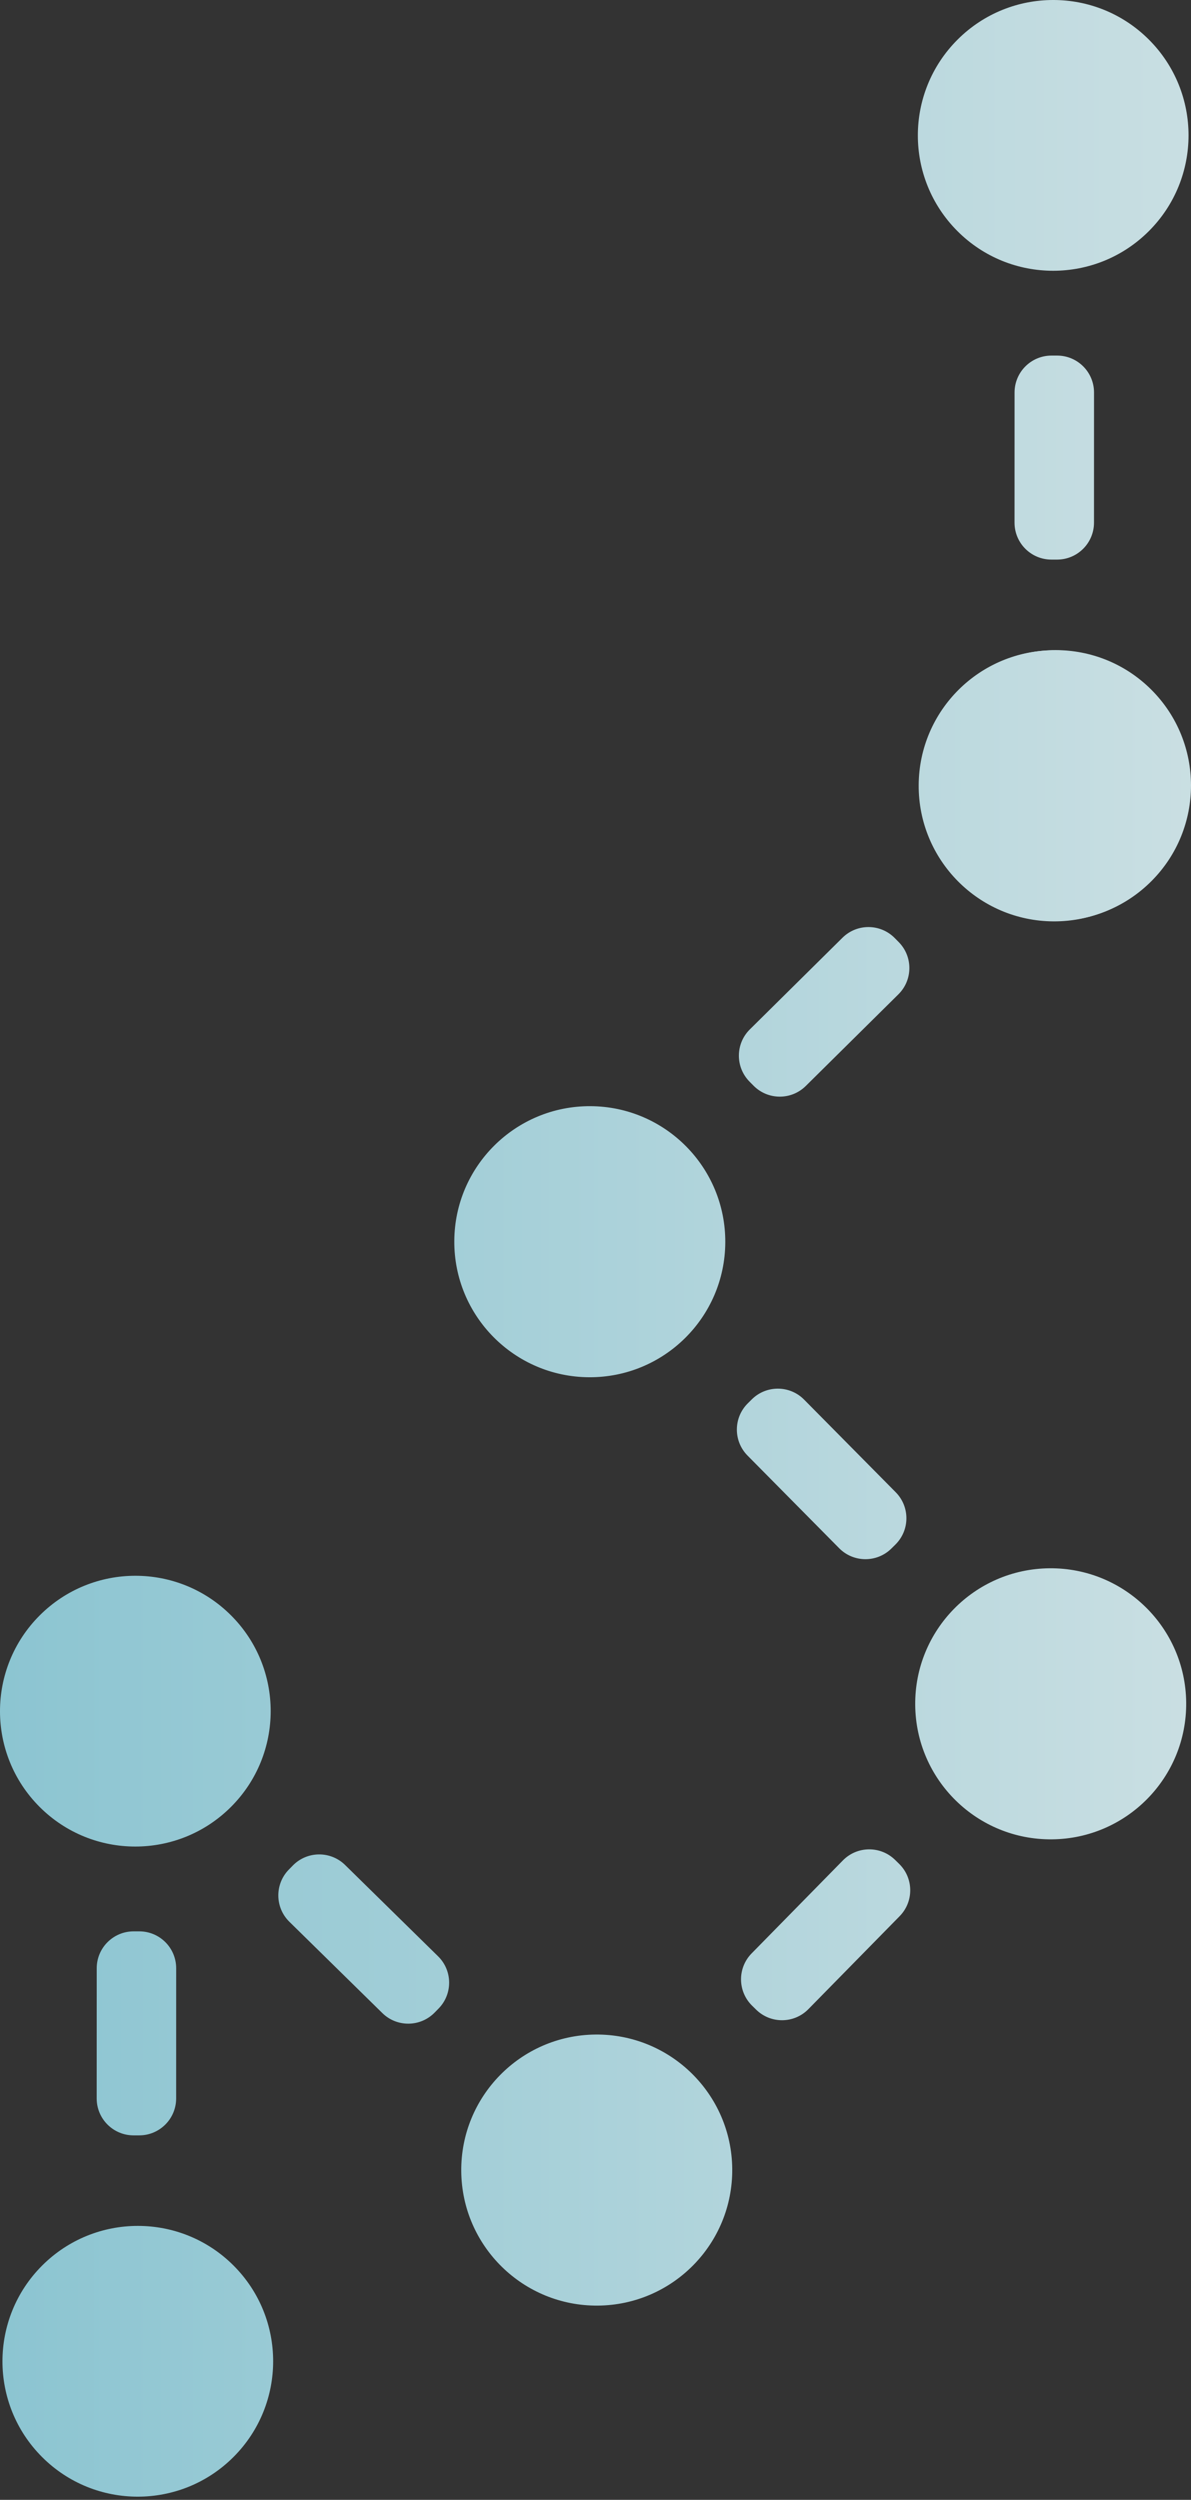
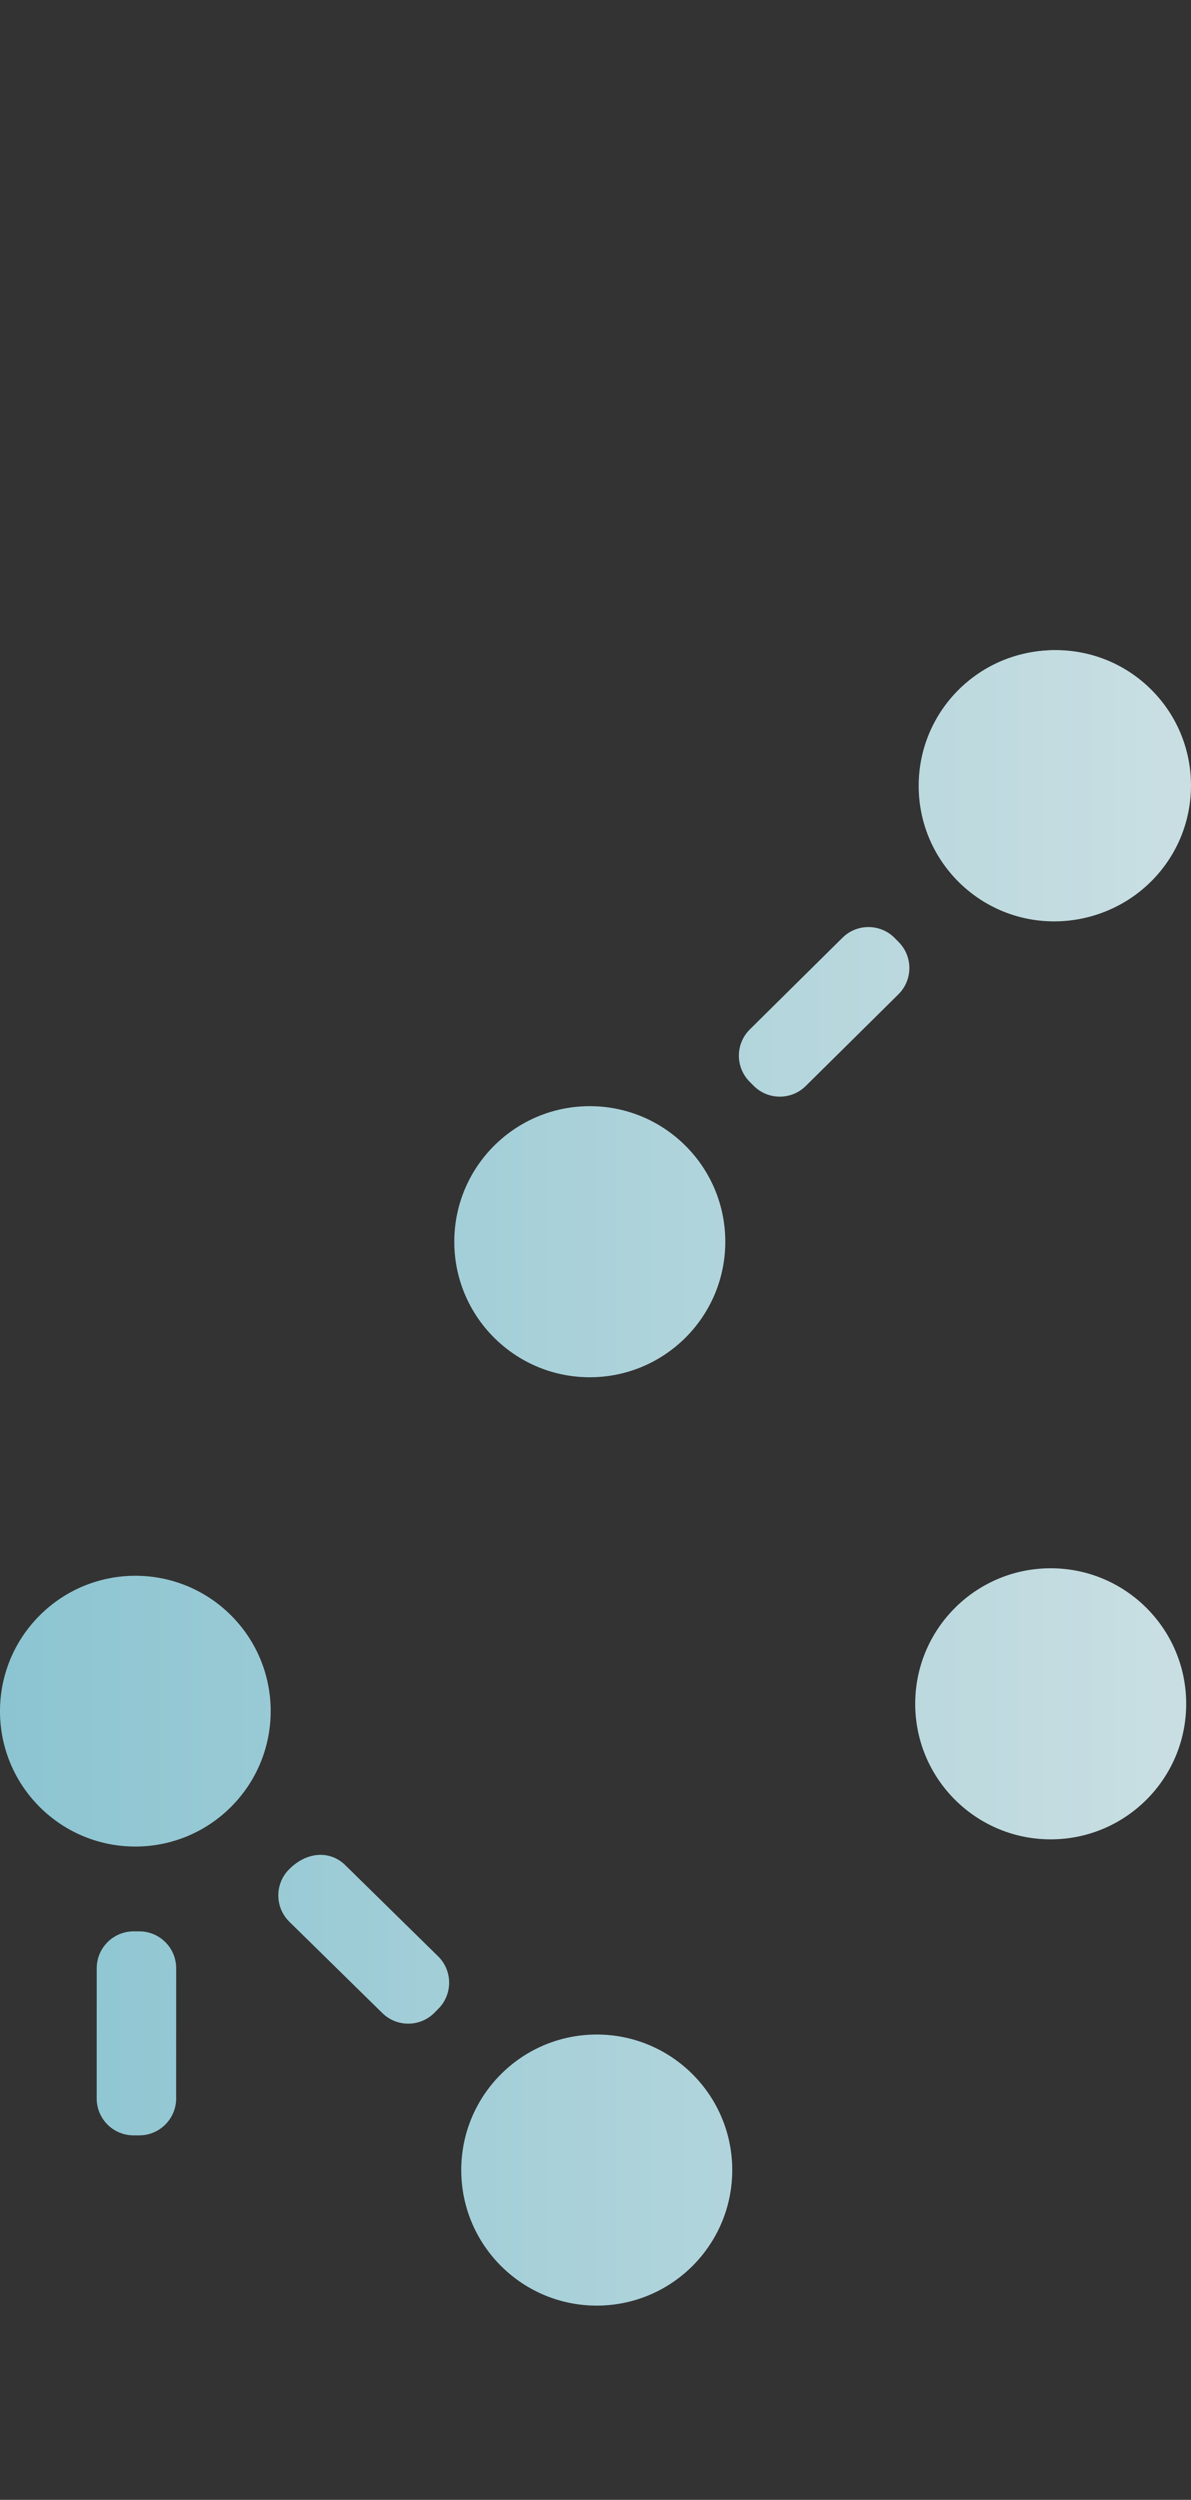
<svg xmlns="http://www.w3.org/2000/svg" width="173px" height="363px" viewBox="0 0 173 363" version="1.1" aria-hidden="true" focusable="false">
  <rect x="0" y="0" width="173" height="363" fill="#333333" stroke="none" />
  <defs>
    <linearGradient x1="710.986%" y1="-143.098%" x2="-205.512%" y2="-143.098%" id="linearGradient-1">
      <stop stop-color="#F0EFED" offset="0%" />
      <stop stop-color="#6EB8C9" offset="100%" />
    </linearGradient>
    <linearGradient x1="710.076%" y1="-383.194%" x2="-206.422%" y2="-383.194%" id="linearGradient-2">
      <stop stop-color="#F0EFED" offset="0%" />
      <stop stop-color="#6EB8C9" offset="100%" />
    </linearGradient>
    <linearGradient x1="2299.452%" y1="-364.213%" x2="-821.447%" y2="-364.213%" id="linearGradient-3">
      <stop stop-color="#F0EFED" offset="0%" />
      <stop stop-color="#6EB8C9" offset="100%" />
    </linearGradient>
    <linearGradient x1="371.91%" y1="438.85%" x2="-544.59%" y2="438.85%" id="linearGradient-4">
      <stop stop-color="#F0EFED" offset="0%" />
      <stop stop-color="#6EB8C9" offset="100%" />
    </linearGradient>
    <linearGradient x1="370.999%" y1="198.753%" x2="-545.5%" y2="198.753%" id="linearGradient-5">
      <stop stop-color="#F0EFED" offset="0%" />
      <stop stop-color="#6EB8C9" offset="100%" />
    </linearGradient>
    <linearGradient x1="1144.782%" y1="408.165%" x2="-1976.035%" y2="408.165%" id="linearGradient-6">
      <stop stop-color="#F0EFED" offset="0%" />
      <stop stop-color="#6EB8C9" offset="100%" />
    </linearGradient>
    <linearGradient x1="371.184%" y1="198.466%" x2="-544.284%" y2="198.466%" id="linearGradient-7">
      <stop stop-color="#F0EFED" offset="0%" />
      <stop stop-color="#6EB8C9" offset="100%" />
    </linearGradient>
    <linearGradient x1="542.559%" y1="30.298%" x2="-372.931%" y2="30.298%" id="linearGradient-8">
      <stop stop-color="#F0EFED" offset="0%" />
      <stop stop-color="#6EB8C9" offset="100%" />
    </linearGradient>
    <linearGradient x1="695.48%" y1="154.041%" x2="-759.706%" y2="154.041%" id="linearGradient-9">
      <stop stop-color="#F0EFED" offset="0%" />
      <stop stop-color="#6EB8C9" offset="100%" />
    </linearGradient>
    <linearGradient x1="700.56%" y1="-117.478%" x2="-762.766%" y2="-117.478%" id="linearGradient-10">
      <stop stop-color="#F0EFED" offset="0%" />
      <stop stop-color="#6EB8C9" offset="100%" />
    </linearGradient>
    <linearGradient x1="372.474%" y1="-140.171%" x2="-543.014%" y2="-140.171%" id="linearGradient-11">
      <stop stop-color="#F0EFED" offset="0%" />
      <stop stop-color="#6EB8C9" offset="100%" />
    </linearGradient>
    <linearGradient x1="539.979%" y1="-312.177%" x2="-375.485%" y2="-312.177%" id="linearGradient-12">
      <stop stop-color="#F0EFED" offset="0%" />
      <stop stop-color="#6EB8C9" offset="100%" />
    </linearGradient>
    <linearGradient x1="699.5%" y1="-386.869%" x2="-766.755%" y2="-386.869%" id="linearGradient-13">
      <stop stop-color="#F0EFED" offset="0%" />
      <stop stop-color="#6EB8C9" offset="100%" />
    </linearGradient>
    <linearGradient x1="963.727%" y1="-393.565%" x2="-488.594%" y2="-393.565%" id="linearGradient-14">
      <stop stop-color="#F0EFED" offset="0%" />
      <stop stop-color="#6EB8C9" offset="100%" />
    </linearGradient>
  </defs>
  <g id="Page-1" stroke="none" stroke-width="1" fill="none" fill-rule="evenodd">
    <g id="pattern--4" transform="translate(-57, -59)">
      <rect id="Rectangle" x="0" y="0" width="315" height="480" />
      <path d="M62.761,293.578 C55.082,301.258 55.079,313.706 62.755,321.381 C70.431,329.057 82.879,329.054 90.558,321.375 C98.237,313.696 98.24,301.248 90.564,293.572 C82.888,285.896 70.441,285.899 62.761,293.578 Z" id="Path" fill="url(#linearGradient-1)" fill-rule="nonzero" />
-       <path d="M63.119,387.982 C55.44,395.661 55.437,408.109 63.113,415.785 C70.789,423.461 83.237,423.458 90.916,415.779 C98.595,408.099 98.598,395.652 90.922,387.976 C83.246,380.3 70.798,380.303 63.119,387.982 Z" id="Path" fill="url(#linearGradient-2)" fill-rule="nonzero" />
      <path d="M82.591,344.811 C82.592,341.849 80.192,339.449 77.23,339.45 L76.411,339.45 C73.45,339.451 71.049,341.852 71.049,344.813 L71.044,363.714 C71.044,366.676 73.444,369.076 76.405,369.075 L77.224,369.075 C80.185,369.074 82.586,366.673 82.587,363.712 L82.591,344.811 Z" id="Path" fill="url(#linearGradient-3)" fill-rule="nonzero" />
-       <path d="M196.084,64.761 C188.405,72.441 188.402,84.888 196.078,92.564 C203.754,100.24 216.202,100.237 223.881,92.558 C231.56,84.879 231.563,72.431 223.887,64.755 C216.211,57.079 203.764,57.082 196.084,64.761 Z" id="Path" fill="url(#linearGradient-4)" fill-rule="nonzero" />
      <path d="M196.442,159.165 C188.763,166.844 188.76,179.292 196.436,186.968 C204.112,194.644 216.559,194.641 224.239,186.962 C231.918,179.282 231.921,166.835 224.245,159.159 C216.569,151.483 204.121,151.486 196.442,159.165 Z" id="Path" fill="url(#linearGradient-5)" fill-rule="nonzero" />
-       <path d="M215.914,115.993 C215.915,113.032 213.515,110.632 210.553,110.633 L209.734,110.633 C206.773,110.634 204.372,113.035 204.371,115.996 L204.367,134.897 C204.366,137.859 206.766,140.259 209.728,140.258 L210.547,140.258 C213.508,140.257 215.909,137.856 215.91,134.895 L215.914,115.993 Z" id="Path" fill="url(#linearGradient-6)" fill-rule="nonzero" />
      <path d="M229.807,173.217 C229.748,184.086 220.889,192.851 210.019,192.792 C199.149,192.733 190.385,183.874 190.444,173.004 C190.503,162.135 199.362,153.371 210.231,153.429 C221.101,153.488 229.865,162.347 229.807,173.217 Z" id="Path" fill="url(#linearGradient-7)" fill-rule="nonzero" />
      <path d="M162.352,239.414 C162.294,250.283 153.435,259.047 142.565,258.989 C131.695,258.93 122.931,250.071 122.99,239.201 C123.048,228.332 131.907,219.568 142.777,219.626 C153.647,219.685 162.411,228.544 162.352,239.414 Z" id="Path" fill="url(#linearGradient-8)" fill-rule="nonzero" />
      <path d="M179.372,195.17 C181.479,193.085 184.878,193.103 186.963,195.211 L187.539,195.794 C189.624,197.901 189.606,201.3 187.498,203.385 L174.046,216.692 C171.939,218.777 168.54,218.759 166.455,216.651 L165.879,216.069 C163.794,213.961 163.812,210.562 165.92,208.478 L179.372,195.17 Z" id="Path" fill="url(#linearGradient-9)" fill-rule="nonzero" />
-       <path d="M178.894,283.816 C180.979,285.923 184.377,285.942 186.485,283.857 L187.068,283.28 C189.175,281.195 189.193,277.797 187.109,275.689 L173.801,262.237 C171.716,260.13 168.317,260.111 166.21,262.196 L165.627,262.773 C163.519,264.858 163.501,268.256 165.586,270.364 L178.894,283.816 Z" id="Path" fill="url(#linearGradient-10)" fill-rule="nonzero" />
      <path d="M209.44,286.728 C198.57,286.828 189.84,295.72 189.94,306.59 C190.04,317.459 198.932,326.189 209.802,326.089 C220.671,325.989 229.401,317.097 229.301,306.227 C229.201,295.358 220.309,286.628 209.44,286.728 Z" id="Path" fill="url(#linearGradient-11)" fill-rule="nonzero" />
      <path d="M143.5,354.434 C132.631,354.534 123.9,363.426 124,374.295 C124.1,385.165 132.993,393.895 143.862,393.795 C154.732,393.695 163.462,384.803 163.362,373.933 C163.262,363.064 154.369,354.334 143.5,354.434 Z" id="Path" fill="url(#linearGradient-12)" fill-rule="nonzero" />
-       <path d="M187.679,337.246 C189.756,335.13 189.724,331.732 187.609,329.655 L187.024,329.081 C184.908,327.004 181.51,327.035 179.433,329.15 L166.177,342.653 C164.1,344.769 164.131,348.167 166.246,350.244 L166.831,350.818 C168.947,352.895 172.345,352.864 174.422,350.748 L187.679,337.246 Z" id="Path" fill="url(#linearGradient-13)" fill-rule="nonzero" />
-       <path d="M99.035,338.061 C96.92,335.984 96.888,332.586 98.965,330.471 L99.54,329.885 C101.617,327.77 105.015,327.739 107.13,329.816 L120.633,343.072 C122.749,345.149 122.78,348.548 120.703,350.663 L120.129,351.248 C118.052,353.363 114.653,353.395 112.538,351.318 L99.035,338.061 Z" id="Path" fill="url(#linearGradient-14)" fill-rule="nonzero" />
+       <path d="M99.035,338.061 C96.92,335.984 96.888,332.586 98.965,330.471 C101.617,327.77 105.015,327.739 107.13,329.816 L120.633,343.072 C122.749,345.149 122.78,348.548 120.703,350.663 L120.129,351.248 C118.052,353.363 114.653,353.395 112.538,351.318 L99.035,338.061 Z" id="Path" fill="url(#linearGradient-14)" fill-rule="nonzero" />
    </g>
  </g>
</svg>